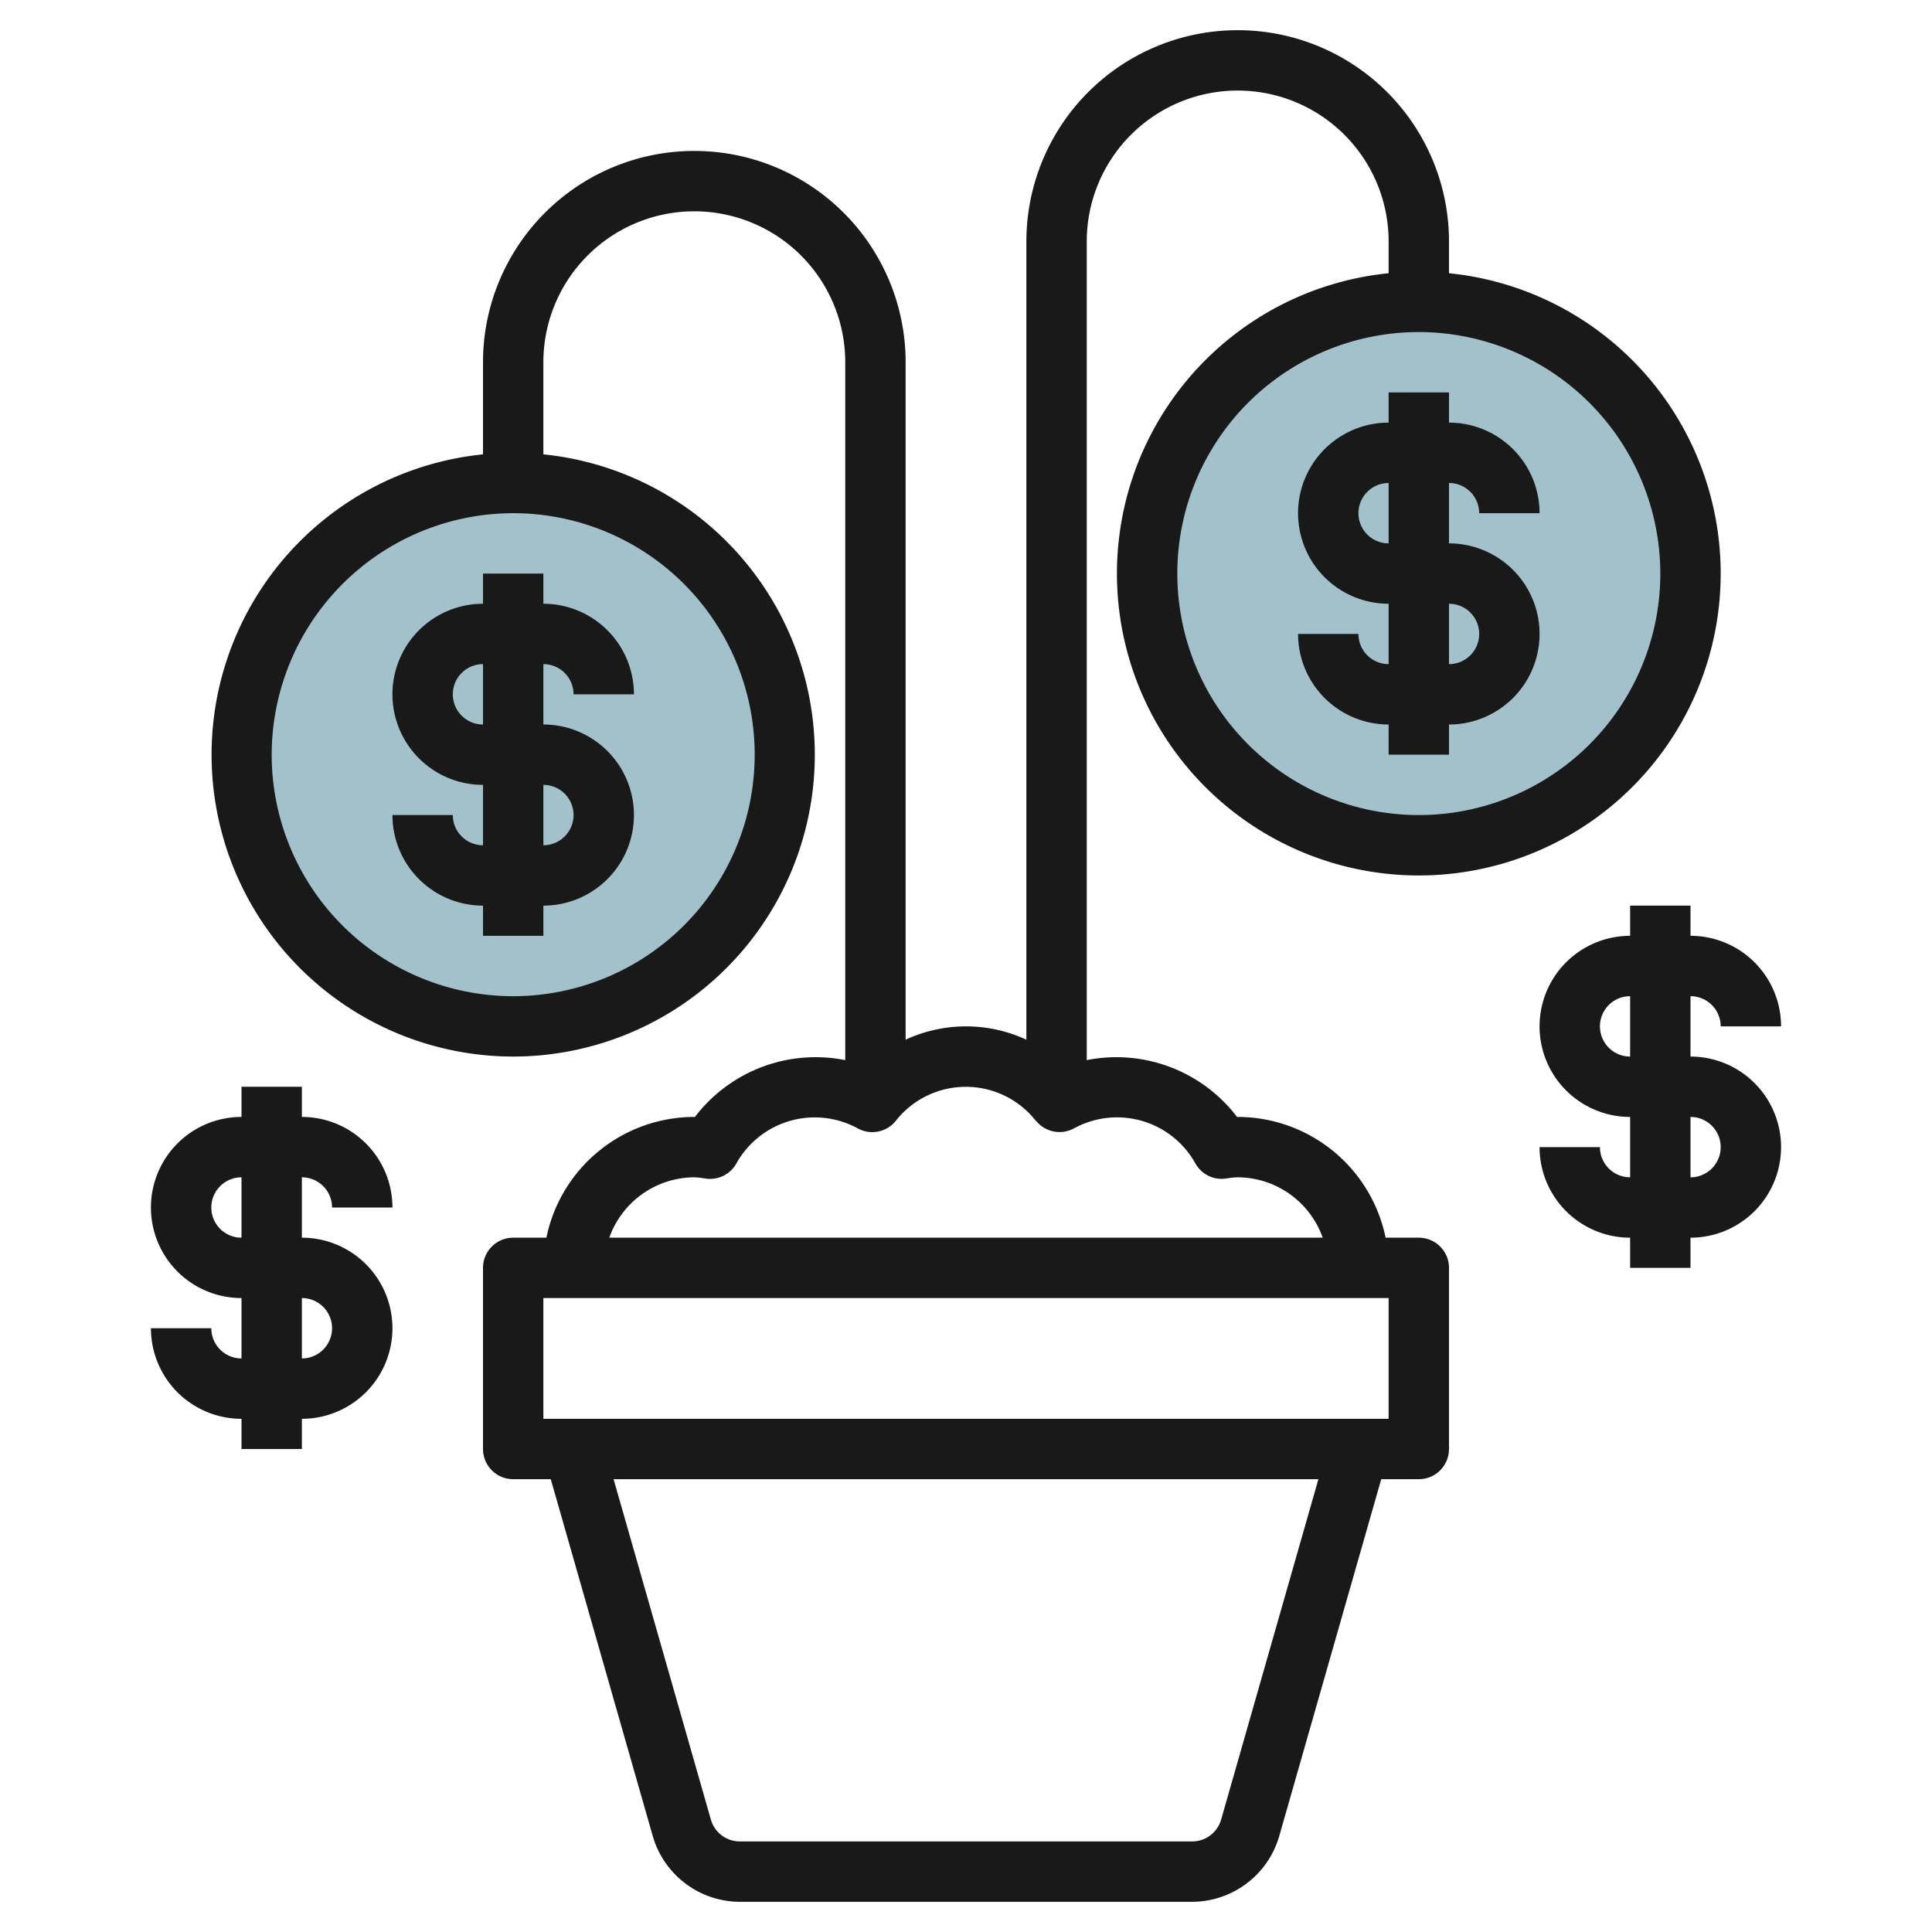
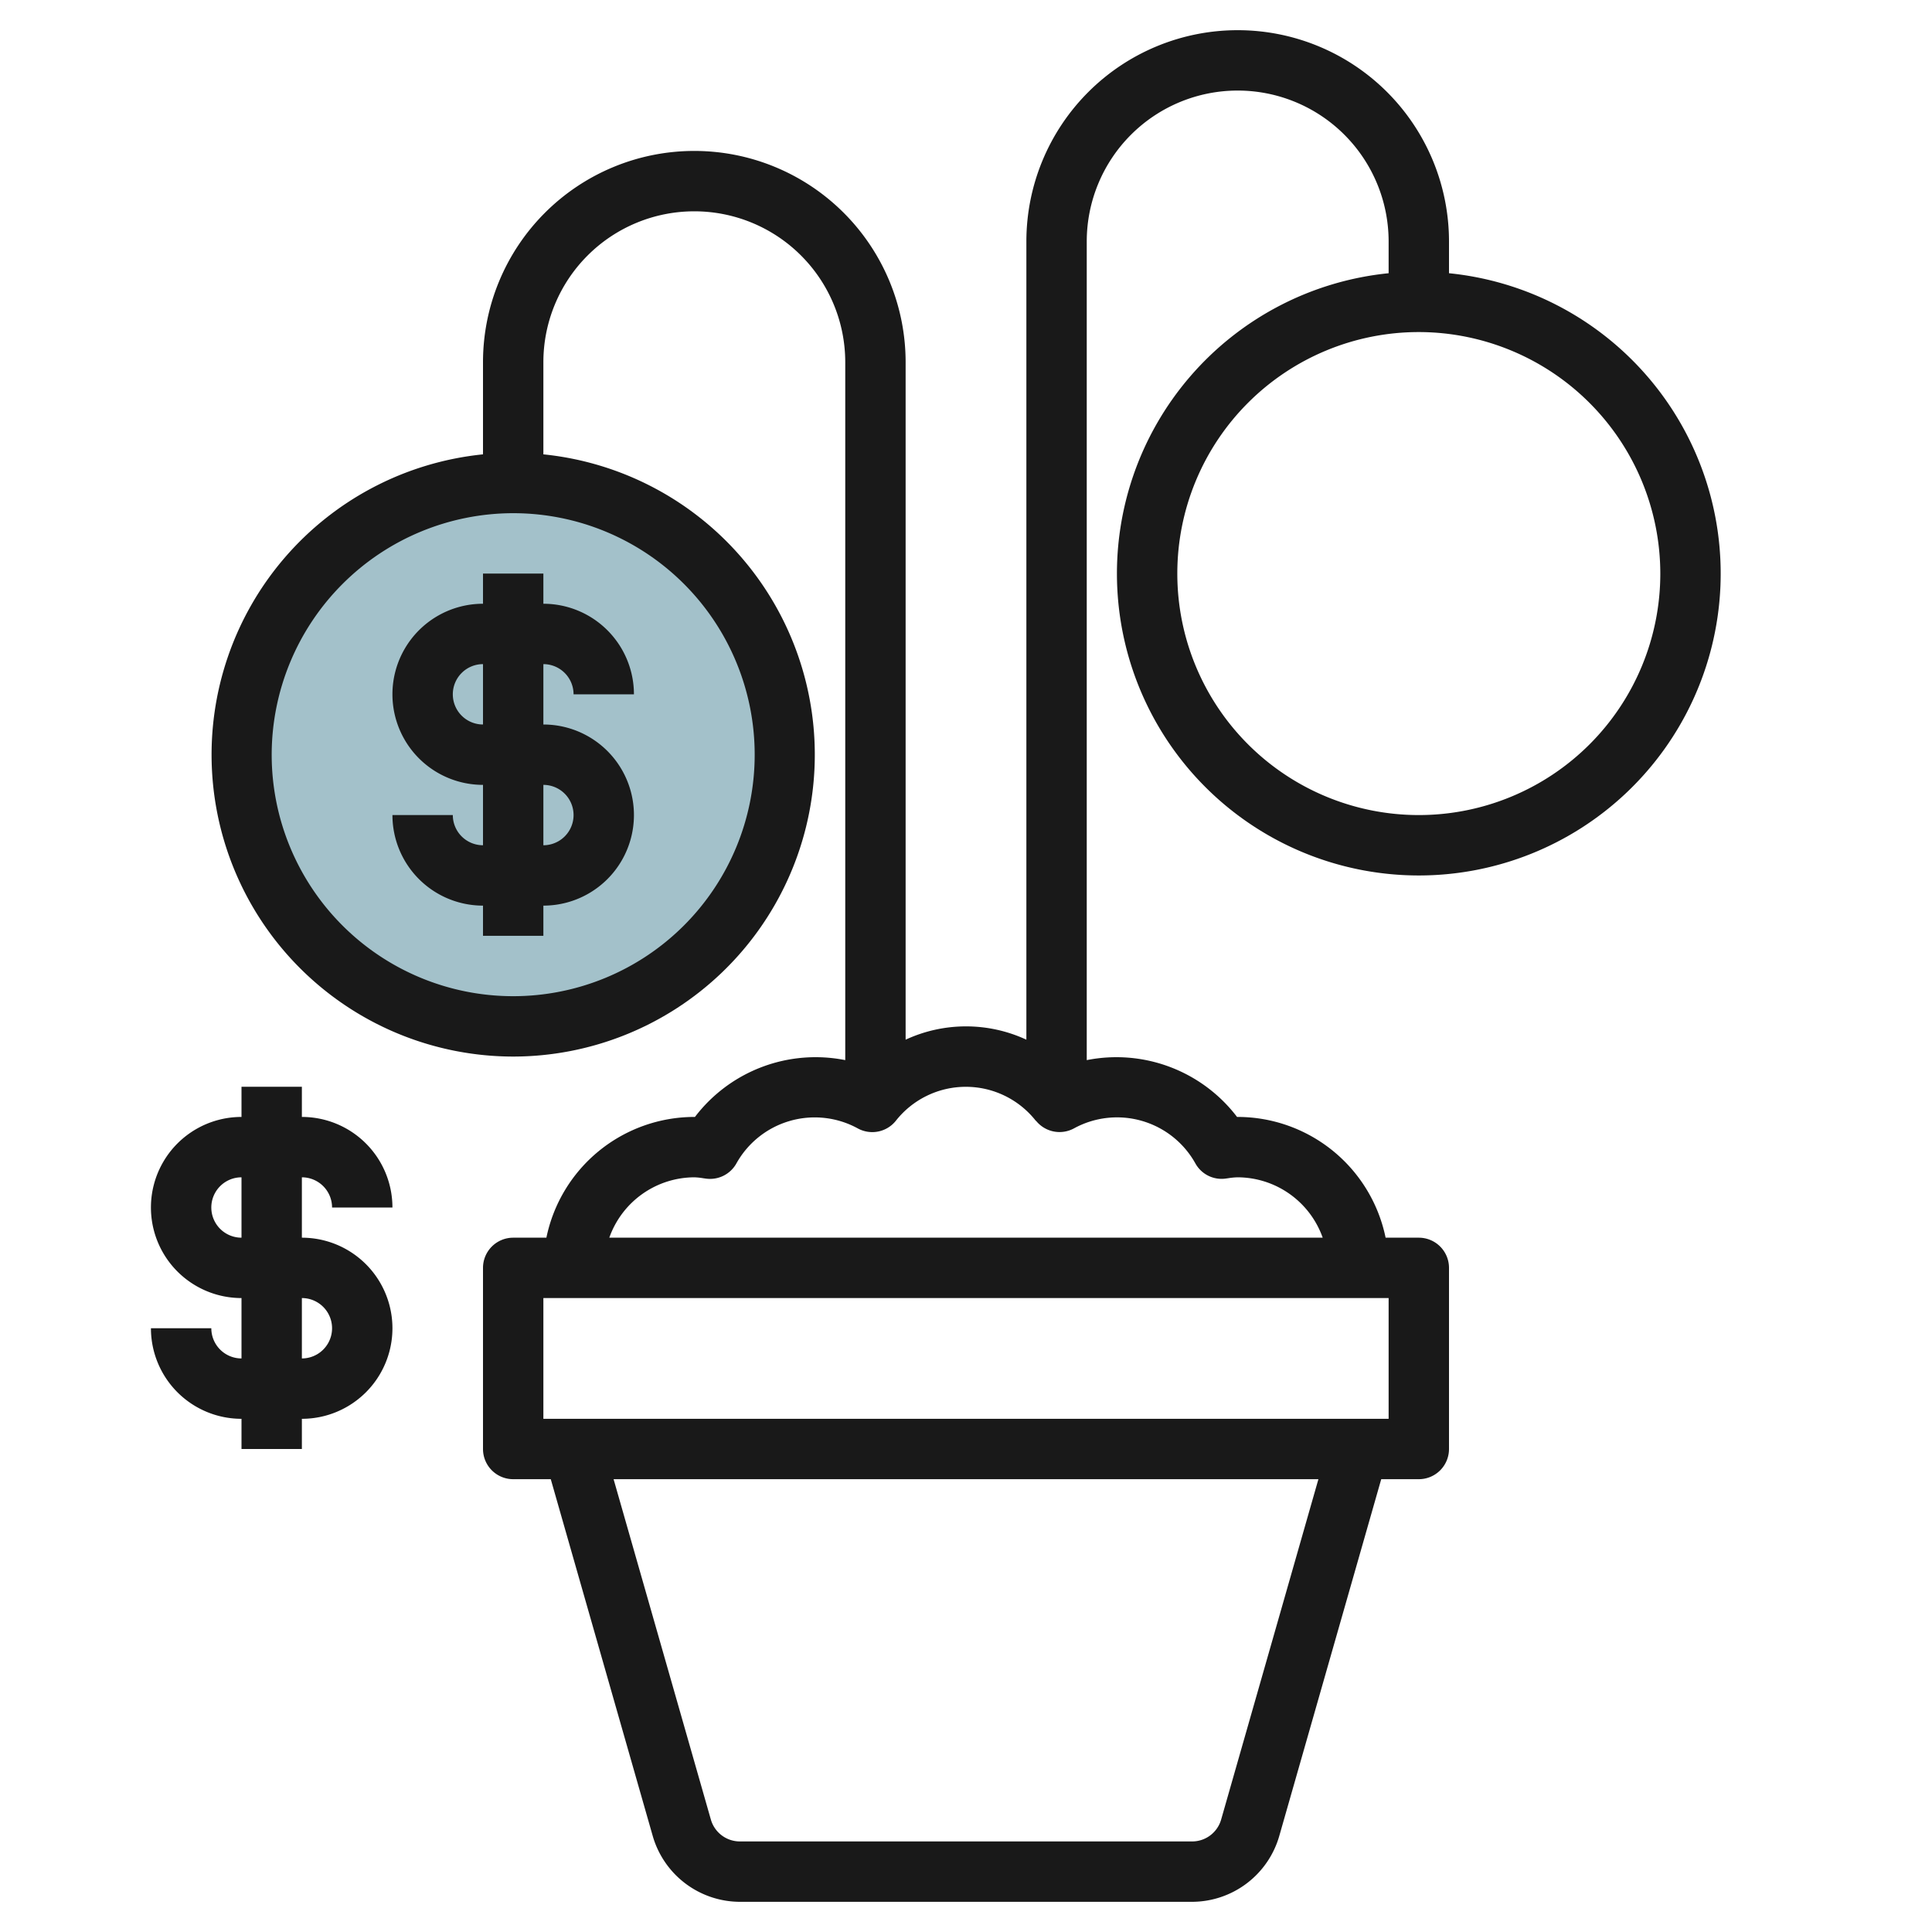
<svg xmlns="http://www.w3.org/2000/svg" height="512" viewBox="0 0 64 64" width="512">
  <g id="Layer_8" data-name="Layer 8">
-     <circle cx="47" cy="19" fill="#a3c1ca" r="9" />
    <circle cx="17" cy="25" fill="#a3c1ca" r="9" />
    <g fill="#191919">
      <path d="m17 35a10 10 0 0 0 1-19.949v-3.051a5 5 0 0 1 10 0v23.118a5.023 5.023 0 0 0 -4.979 1.882h-.021a5.009 5.009 0 0 0 -4.9 4h-1.1a1 1 0 0 0 -1 1v6a1 1 0 0 0 1 1h1.245l3.379 11.824a3.013 3.013 0 0 0 2.885 2.176h14.982a3.013 3.013 0 0 0 2.885-2.176l3.379-11.824h1.245a1 1 0 0 0 1-1v-6a1 1 0 0 0 -1-1h-1.1a5.009 5.009 0 0 0 -4.9-4h-.021a5.024 5.024 0 0 0 -4.979-1.882v-27.118a5 5 0 0 1 10 0v1.051a10 10 0 1 0 2 0v-1.051a7 7 0 0 0 -14 0v26.441a4.756 4.756 0 0 0 -4 0v-22.441a7 7 0 0 0 -14 0v3.051a10 10 0 0 0 1 19.949zm38-16a8 8 0 1 1 -8-8 8.009 8.009 0 0 1 8 8zm-14.548 41.275a1 1 0 0 1 -.961.725h-14.982a1 1 0 0 1 -.961-.726l-3.222-11.274h23.348zm5.548-13.275h-28v-4h28zm-11.679-9.871a1 1 0 0 0 1.256.25 2.971 2.971 0 0 1 4.023 1.163.992.992 0 0 0 1 .5l.1-.014a2.172 2.172 0 0 1 .3-.028 3 3 0 0 1 2.816 2h-23.632a3 3 0 0 1 2.816-2 2.172 2.172 0 0 1 .292.03l.1.014a1 1 0 0 0 1-.5 2.971 2.971 0 0 1 4.025-1.163 1 1 0 0 0 1.256-.25 2.95 2.95 0 0 1 4.642 0zm-17.321-20.129a8 8 0 1 1 -8 8 8.009 8.009 0 0 1 8-8z" />
      <path d="m15 27h-2a3 3 0 0 0 3 3v1h2v-1a3 3 0 0 0 0-6v-2a1 1 0 0 1 1 1h2a3 3 0 0 0 -3-3v-1h-2v1a3 3 0 0 0 0 6v2a1 1 0 0 1 -1-1zm0-4a1 1 0 0 1 1-1v2a1 1 0 0 1 -1-1zm3 3a1 1 0 0 1 0 2z" />
      <path d="m7 44h-2a3 3 0 0 0 3 3v1h2v-1a3 3 0 0 0 0-6v-2a1 1 0 0 1 1 1h2a3 3 0 0 0 -3-3v-1h-2v1a3 3 0 0 0 0 6v2a1 1 0 0 1 -1-1zm0-4a1 1 0 0 1 1-1v2a1 1 0 0 1 -1-1zm3 3a1 1 0 0 1 0 2z" />
-       <path d="m56 30h-2v1a3 3 0 0 0 0 6v2a1 1 0 0 1 -1-1h-2a3 3 0 0 0 3 3v1h2v-1a3 3 0 0 0 0-6v-2a1 1 0 0 1 1 1h2a3 3 0 0 0 -3-3zm1 8a1 1 0 0 1 -1 1v-2a1 1 0 0 1 1 1zm-3-3a1 1 0 0 1 0-2z" />
-       <path d="m46 13v1a3 3 0 0 0 0 6v2a1 1 0 0 1 -1-1h-2a3 3 0 0 0 3 3v1h2v-1a3 3 0 0 0 0-6v-2a1 1 0 0 1 1 1h2a3 3 0 0 0 -3-3v-1zm3 8a1 1 0 0 1 -1 1v-2a1 1 0 0 1 1 1zm-3-3a1 1 0 0 1 0-2z" />
    </g>
  </g>
</svg>